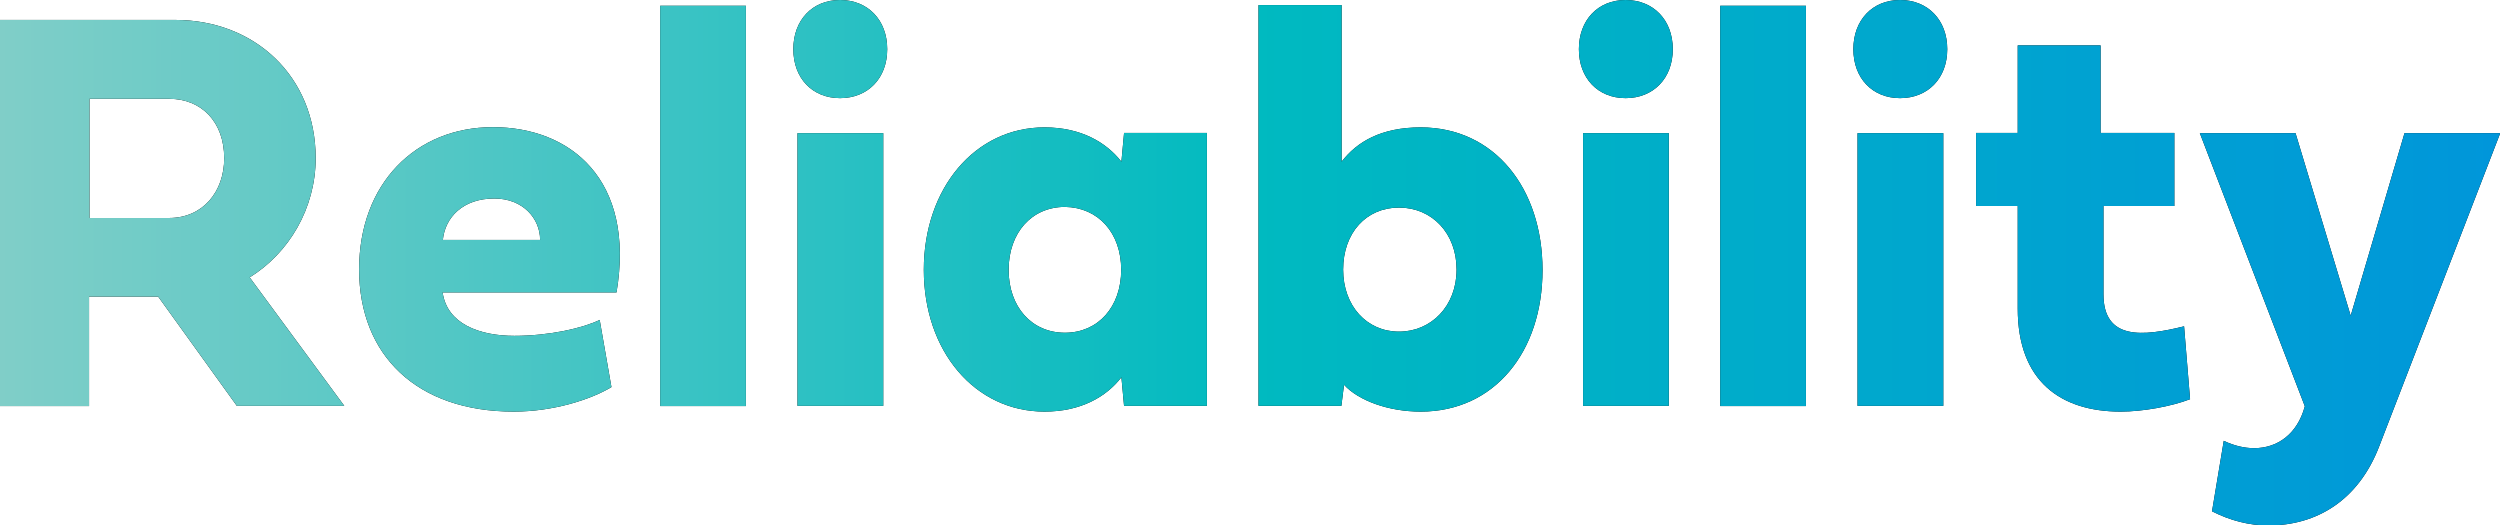
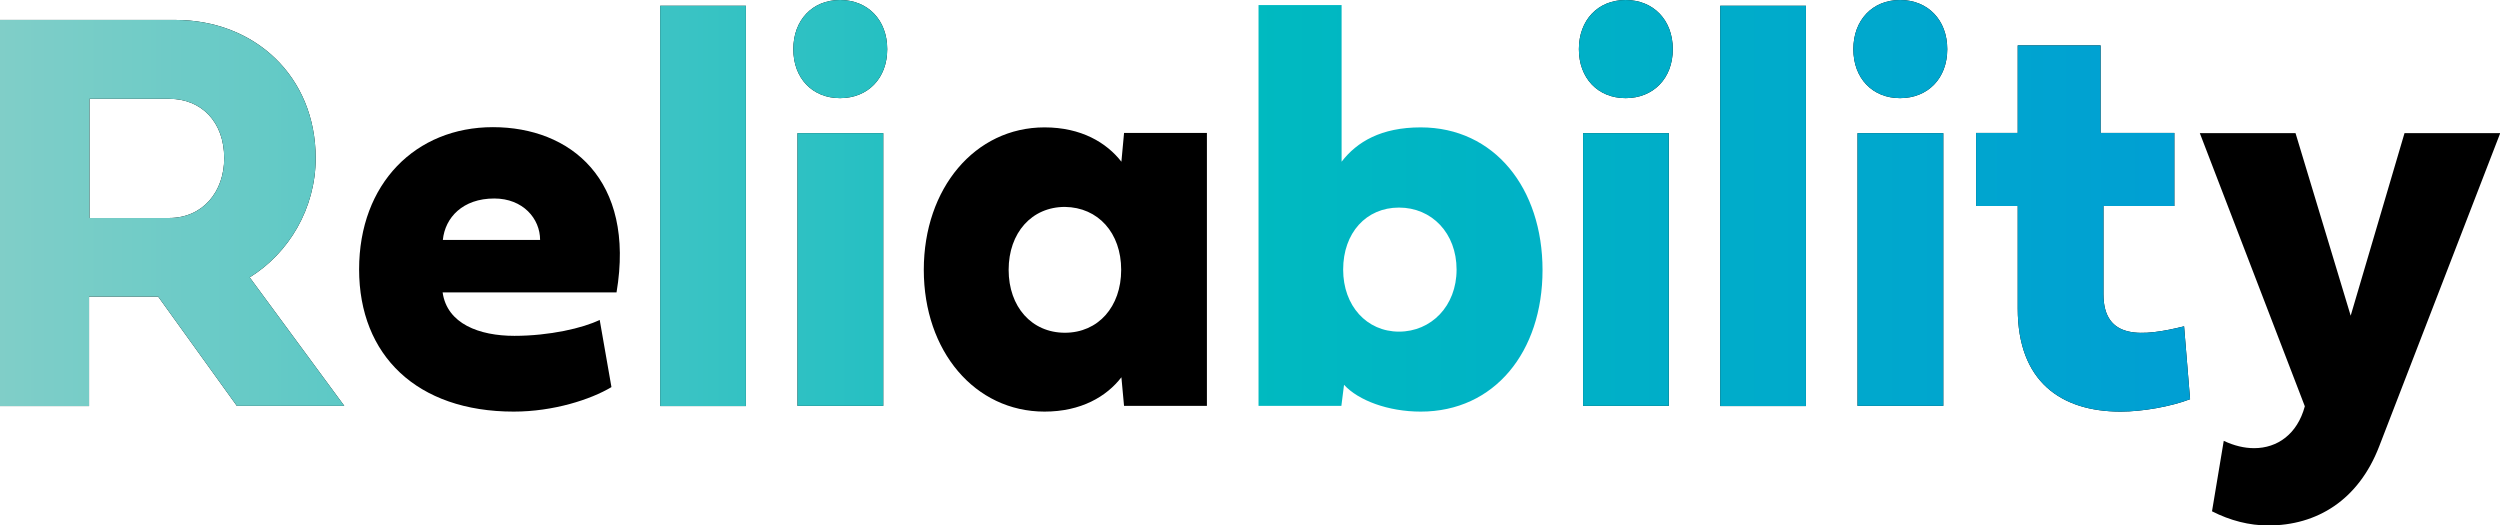
<svg xmlns="http://www.w3.org/2000/svg" id="Layer_2" data-name="Layer 2" viewBox="0 0 112.85 23.71">
  <defs>
    <style>
      .cls-1 {
        fill: url(#linear-gradient);
      }
    </style>
    <linearGradient id="linear-gradient" x1="0" y1="11.86" x2="112.85" y2="11.86" gradientUnits="userSpaceOnUse">
      <stop offset="0" stop-color="#80cec8" />
      <stop offset=".5" stop-color="#00bac0" />
      <stop offset="1" stop-color="#0096da" />
    </linearGradient>
  </defs>
  <g id="Layer_1-2" data-name="Layer 1">
    <g>
      <g>
        <path d="m4.04,18.33H0V.9h7.91c3.59,0,6.34,2.55,6.34,6.24,0,2.26-1.21,4.29-2.98,5.38l4.27,5.8h-4.85l-3.55-4.93h-3.12v4.94Zm0-13.87v5.38h3.59c1.53,0,2.49-1.19,2.49-2.7,0-1.62-1.01-2.68-2.49-2.68h-3.59Z" />
        <path d="m27.59,17.48c-.92.55-2.6,1.1-4.4,1.1-4.37,0-6.98-2.54-6.98-6.42s2.56-6.42,6.04-6.42,6.44,2.35,5.58,7.46h-7.85c.2,1.42,1.66,1.96,3.24,1.96s3.1-.35,3.85-.72l.53,3.03Zm-3.21-6.65c0-.96-.77-1.87-2.07-1.87-1.42,0-2.22.86-2.32,1.87h4.39Z" />
        <path d="m33.67,18.33h-3.87V.26h3.87v18.07Z" />
        <path d="m35.81,2.22c0-1.31.86-2.22,2.11-2.22s2.13.9,2.13,2.22-.88,2.21-2.13,2.21-2.11-.9-2.11-2.21Zm4.06,16.1h-3.87V6.01h3.87v12.32Z" />
        <path d="m50.74,18.33l-.12-1.3c-.67.87-1.82,1.55-3.47,1.55-3.14,0-5.45-2.72-5.45-6.4s2.31-6.43,5.45-6.43c1.66,0,2.8.69,3.47,1.55l.12-1.3h3.74v12.32h-3.74Zm-5.21-6.15c0,1.67,1.04,2.84,2.54,2.84s2.54-1.17,2.54-2.84-1.04-2.82-2.54-2.84c-1.5,0-2.54,1.17-2.54,2.84Z" />
-         <path d="m56.81,18.33V.23h3.75v7.07c.69-.9,1.79-1.55,3.57-1.55,3.33,0,5.5,2.75,5.5,6.44s-2.17,6.39-5.5,6.39c-1.46,0-2.81-.5-3.46-1.21l-.12.95h-3.74Zm3.82-6.16c0,1.64,1.07,2.8,2.52,2.8s2.6-1.15,2.6-2.8-1.12-2.8-2.6-2.8-2.52,1.14-2.52,2.8Z" />
        <path d="m71.27,2.22c0-1.31.86-2.22,2.11-2.22s2.13.9,2.13,2.22-.88,2.21-2.13,2.21-2.11-.9-2.11-2.21Zm4.06,16.1h-3.87V6.01h3.87v12.32Z" />
        <path d="m81.52,18.33h-3.87V.26h3.87v18.07Z" />
        <path d="m83.66,2.22c0-1.31.86-2.22,2.11-2.22s2.13.9,2.13,2.22-.88,2.21-2.13,2.21-2.11-.9-2.11-2.21Zm4.06,16.1h-3.87V6.01h3.87v12.32Z" />
        <path d="m94.95,9.3v3.98c0,2.09,1.78,1.91,3.64,1.45l.27,3.29c-.86.33-2.15.56-3.13.56-2.7,0-4.65-1.36-4.65-4.65v-4.63h-1.88v-3.3h1.88v-3.95h3.74v3.95h3.33v3.3h-3.2Z" />
        <path d="m99.31,6.01h4.31l2.49,8.24,2.43-8.24h4.32l-5.46,14.13c-.94,2.45-2.83,3.58-5.01,3.58-.85,0-1.72-.22-2.54-.64l.53-3.18c.47.22.93.33,1.37.33,1.05,0,1.95-.63,2.29-1.89l-4.74-12.33Z" />
      </g>
      <g>
        <path class="cls-1" d="m4.04,18.33H0V.9h7.91c3.59,0,6.34,2.55,6.34,6.24,0,2.26-1.21,4.29-2.98,5.38l4.27,5.8h-4.85l-3.55-4.93h-3.12v4.94Zm0-13.87v5.38h3.59c1.53,0,2.49-1.19,2.49-2.7,0-1.62-1.01-2.68-2.49-2.68h-3.59Z" />
-         <path class="cls-1" d="m27.59,17.48c-.92.55-2.6,1.1-4.4,1.1-4.37,0-6.98-2.54-6.98-6.42s2.56-6.42,6.04-6.42,6.44,2.35,5.58,7.46h-7.85c.2,1.42,1.66,1.96,3.24,1.96s3.1-.35,3.85-.72l.53,3.03Zm-3.21-6.65c0-.96-.77-1.87-2.07-1.87-1.42,0-2.22.86-2.32,1.87h4.39Z" />
        <path class="cls-1" d="m33.67,18.33h-3.87V.26h3.87v18.07Z" />
        <path class="cls-1" d="m35.81,2.22c0-1.31.86-2.22,2.11-2.22s2.13.9,2.13,2.22-.88,2.21-2.13,2.21-2.11-.9-2.11-2.21Zm4.06,16.1h-3.87V6.01h3.87v12.32Z" />
-         <path class="cls-1" d="m50.74,18.33l-.12-1.3c-.67.87-1.82,1.55-3.47,1.55-3.14,0-5.45-2.72-5.45-6.4s2.31-6.43,5.45-6.43c1.66,0,2.8.69,3.47,1.55l.12-1.3h3.74v12.32h-3.74Zm-5.21-6.15c0,1.67,1.04,2.84,2.54,2.84s2.54-1.17,2.54-2.84-1.04-2.82-2.54-2.84c-1.5,0-2.54,1.17-2.54,2.84Z" />
        <path class="cls-1" d="m56.81,18.33V.23h3.75v7.07c.69-.9,1.79-1.55,3.57-1.55,3.33,0,5.5,2.75,5.5,6.44s-2.17,6.39-5.5,6.39c-1.46,0-2.81-.5-3.46-1.21l-.12.95h-3.74Zm3.82-6.16c0,1.64,1.07,2.8,2.52,2.8s2.6-1.15,2.6-2.8-1.12-2.8-2.6-2.8-2.52,1.14-2.52,2.8Z" />
        <path class="cls-1" d="m71.27,2.22c0-1.31.86-2.22,2.11-2.22s2.13.9,2.13,2.22-.88,2.21-2.13,2.21-2.11-.9-2.11-2.21Zm4.06,16.1h-3.87V6.01h3.87v12.32Z" />
        <path class="cls-1" d="m81.52,18.33h-3.87V.26h3.87v18.07Z" />
        <path class="cls-1" d="m83.66,2.22c0-1.31.86-2.22,2.11-2.22s2.13.9,2.13,2.22-.88,2.21-2.13,2.21-2.11-.9-2.11-2.21Zm4.06,16.1h-3.87V6.01h3.87v12.32Z" />
        <path class="cls-1" d="m94.95,9.3v3.98c0,2.09,1.78,1.91,3.64,1.45l.27,3.29c-.86.33-2.15.56-3.13.56-2.7,0-4.65-1.36-4.65-4.65v-4.63h-1.88v-3.3h1.88v-3.95h3.74v3.95h3.33v3.3h-3.2Z" />
-         <path class="cls-1" d="m99.31,6.01h4.31l2.49,8.24,2.43-8.24h4.32l-5.46,14.13c-.94,2.45-2.83,3.58-5.01,3.58-.85,0-1.72-.22-2.54-.64l.53-3.18c.47.22.93.33,1.37.33,1.05,0,1.95-.63,2.29-1.89l-4.74-12.33Z" />
      </g>
    </g>
  </g>
</svg>